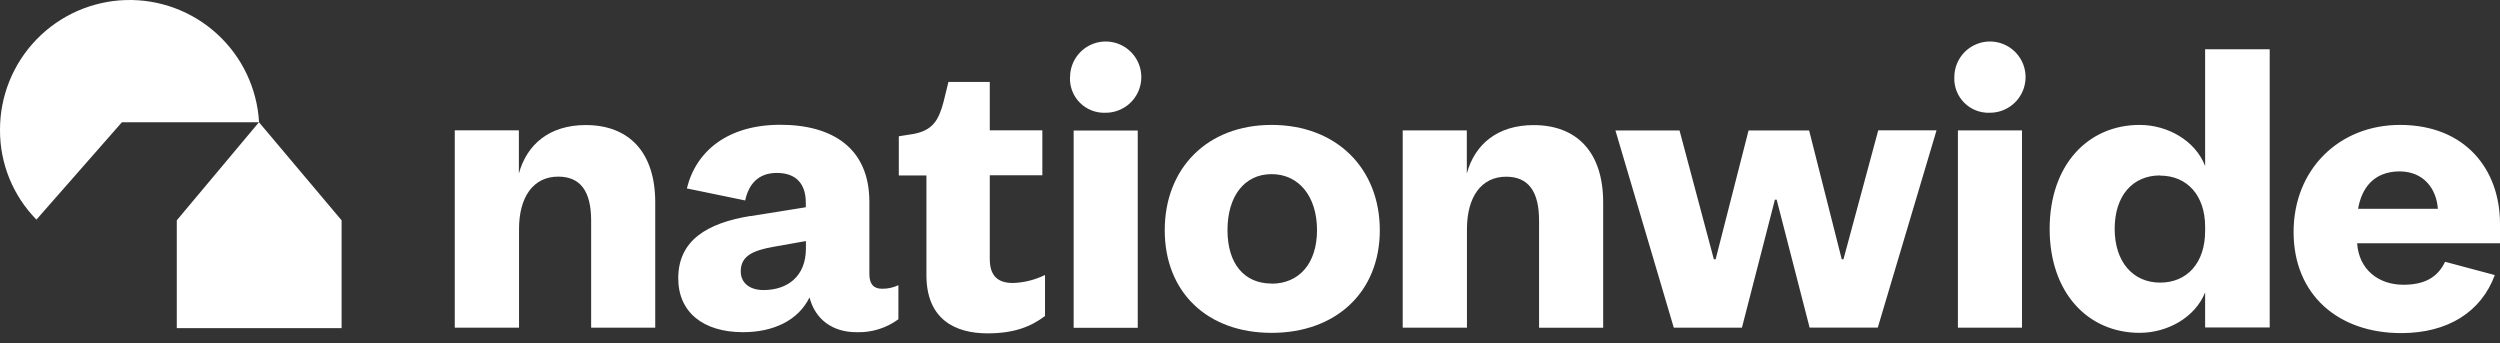
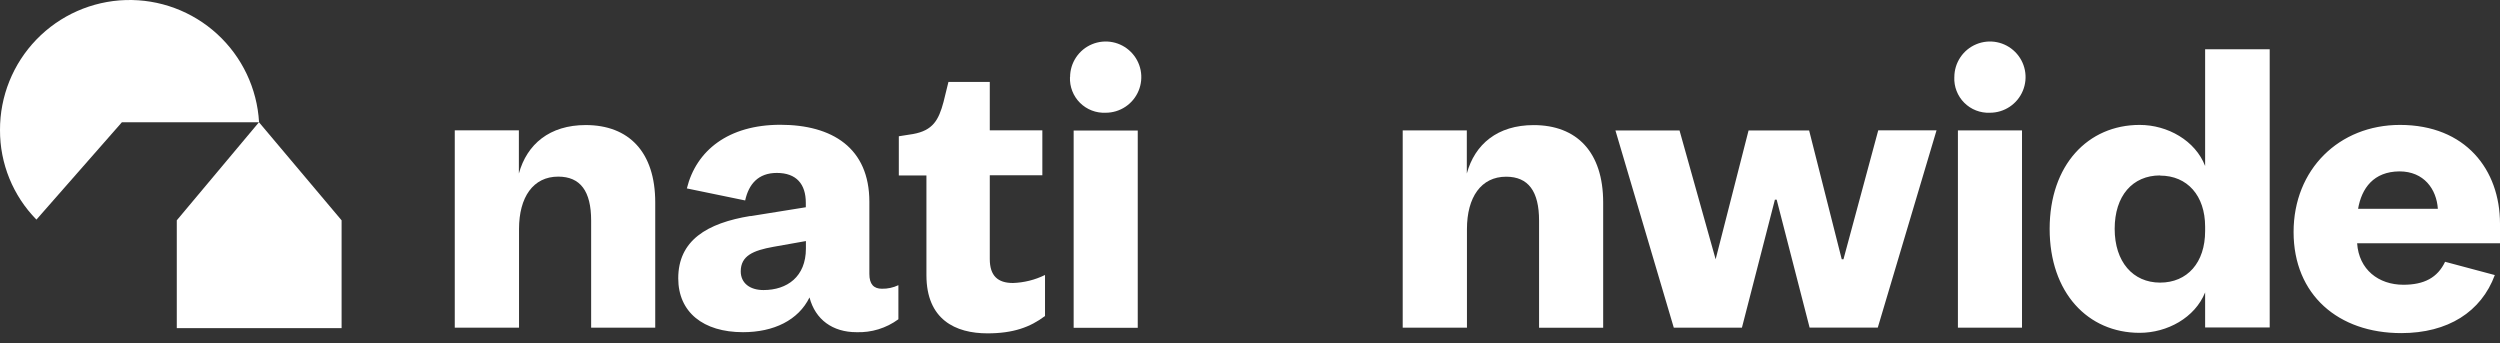
<svg xmlns="http://www.w3.org/2000/svg" width="182" height="25" viewBox="0 0 182 25" fill="none">
  <rect x="0" y="0" width="182" height="25" fill="#333333" stroke="none" />
  <path d="M18.859 8.896C18.718 6.442 17.624 4.139 15.811 2.478C13.998 0.817 11.608 -0.07 9.15 0.004C6.693 0.079 4.361 1.11 2.652 2.878C0.943 4.646 -0.008 7.011 6.39224e-05 9.469C-0.009 11.906 0.944 14.249 2.652 15.987L8.875 8.899H18.851L18.859 8.896ZM12.872 23.889H24.868V16.039L18.853 8.899L12.87 16.039V23.889H12.872Z" fill="white" />
  <path d="M147.202 23.855H142.536V9.493H147.202V23.858V23.855ZM142.276 5.614C142.276 5.101 142.428 4.6 142.713 4.174C142.998 3.747 143.403 3.415 143.877 3.219C144.35 3.023 144.872 2.971 145.375 3.071C145.878 3.171 146.34 3.418 146.702 3.781C147.065 4.143 147.312 4.605 147.412 5.108C147.512 5.611 147.46 6.132 147.264 6.606C147.068 7.08 146.736 7.485 146.309 7.77C145.883 8.055 145.382 8.207 144.869 8.207C144.524 8.223 144.179 8.166 143.857 8.041C143.535 7.917 143.243 7.726 142.999 7.482C142.754 7.238 142.564 6.945 142.439 6.623C142.314 6.301 142.258 5.957 142.274 5.611L142.276 5.614ZM82.828 9.503V23.866H78.162V9.503H82.828ZM77.902 5.614C77.902 5.101 78.054 4.6 78.339 4.174C78.624 3.747 79.029 3.415 79.503 3.219C79.976 3.023 80.498 2.971 81.001 3.071C81.504 3.171 81.966 3.418 82.328 3.781C82.691 4.143 82.938 4.605 83.038 5.108C83.138 5.611 83.086 6.132 82.89 6.606C82.694 7.08 82.362 7.485 81.935 7.77C81.509 8.055 81.008 8.207 80.495 8.207C80.149 8.223 79.804 8.168 79.482 8.043C79.159 7.919 78.866 7.728 78.621 7.484C78.376 7.24 78.185 6.947 78.06 6.624C77.935 6.302 77.879 5.957 77.894 5.611L77.902 5.614ZM72.056 9.503V5.967H69.046L68.688 7.424C68.333 8.749 67.91 9.498 66.472 9.757L65.434 9.92V12.772H67.444V20.032C67.444 23.264 69.552 24.268 71.89 24.268C73.77 24.268 75.001 23.817 76.077 23.005V20.018C75.349 20.376 74.554 20.575 73.744 20.602C72.642 20.602 72.056 20.083 72.056 18.857V12.759H75.883V9.49H72.048L72.056 9.503ZM33.118 23.855H37.785V16.674C37.785 14.341 38.822 12.858 40.636 12.858C42.257 12.858 43.035 13.923 43.035 16.057V23.853H47.701V14.735C47.701 11.079 45.79 9.104 42.64 9.104C40.014 9.104 38.36 10.496 37.774 12.632V9.49H33.107V23.855H33.118Z" fill="white" />
-   <path d="M92.571 9.094C87.87 9.094 84.793 12.265 84.793 16.761C84.793 21.256 87.873 24.232 92.571 24.232C97.269 24.232 100.45 21.256 100.45 16.761C100.45 12.265 97.302 9.094 92.571 9.094ZM92.571 20.642C90.593 20.642 89.361 19.216 89.361 16.753C89.361 14.29 90.59 12.677 92.571 12.677C94.552 12.677 95.879 14.295 95.879 16.753C95.879 19.21 94.549 20.652 92.571 20.652V20.642Z" fill="white" />
-   <path d="M106.784 23.856H102.117V9.493H106.784V12.633C107.365 10.499 109.021 9.107 111.65 9.107C114.798 9.107 116.711 11.08 116.711 14.738V23.859H112.044V16.063C112.044 13.929 111.266 12.864 109.646 12.864C107.831 12.864 106.794 14.349 106.794 16.68V23.872L106.784 23.856ZM134.211 18.876H134.079L131.704 9.496H127.296L124.898 18.876H124.769L122.269 9.496H117.603L121.852 23.856H126.812L129.212 14.538H129.342L131.74 23.851H136.702L140.98 9.488H136.736L134.206 18.868L134.211 18.876Z" fill="white" />
+   <path d="M106.784 23.856H102.117V9.493H106.784V12.633C107.365 10.499 109.021 9.107 111.65 9.107C114.798 9.107 116.711 11.08 116.711 14.738V23.859H112.044V16.063C112.044 13.929 111.266 12.864 109.646 12.864C107.831 12.864 106.794 14.349 106.794 16.68V23.872L106.784 23.856ZM134.211 18.876H134.079L131.704 9.496H127.296L124.898 18.876L122.269 9.496H117.603L121.852 23.856H126.812L129.212 14.538H129.342L131.74 23.851H136.702L140.98 9.488H136.736L134.206 18.868L134.211 18.876Z" fill="white" />
  <path d="M155.766 9.094C152.006 9.094 149.214 12.006 149.214 16.662C149.214 21.318 152.004 24.23 155.766 24.23C157.775 24.23 159.792 23.131 160.533 21.287V23.841H165.234V3.585H160.533V12.084C159.823 10.24 157.809 9.094 155.766 9.094ZM157.256 12.784C159.234 12.784 160.533 14.241 160.533 16.501V16.823C160.533 19.12 159.237 20.574 157.256 20.574C155.276 20.574 153.948 19.058 153.948 16.659C153.948 14.261 155.244 12.771 157.256 12.771V12.784ZM181.627 20.014C180.634 22.705 178.207 24.25 174.808 24.25C170.227 24.25 166.973 21.461 166.973 16.89C166.973 12.319 170.297 9.094 174.717 9.094C179.498 9.094 182 12.361 182 16.286V17.712H171.599C171.728 19.625 173.154 20.73 174.969 20.73C176.48 20.73 177.455 20.211 178.002 19.058L181.632 20.027L181.627 20.014ZM171.658 15.202H177.476C177.38 13.776 176.47 12.477 174.679 12.477C172.804 12.491 171.925 13.694 171.666 15.215L171.658 15.202ZM54.644 15.721C51.46 16.239 49.376 17.507 49.376 20.261C49.376 22.724 51.191 24.183 54.089 24.183C56.334 24.183 58.123 23.307 58.932 21.653C59.355 23.273 60.623 24.183 62.347 24.183C63.443 24.223 64.52 23.891 65.403 23.242V20.761C65.028 20.94 64.616 21.029 64.2 21.02C63.614 21.02 63.29 20.694 63.29 19.949V14.694C63.29 10.772 60.592 9.084 56.809 9.084C53.026 9.084 50.683 10.956 50.003 13.717L54.248 14.593C54.507 13.411 55.196 12.589 56.55 12.589C57.981 12.589 58.663 13.403 58.663 14.762V15.088L54.629 15.736L54.644 15.721ZM53.926 19.755C53.926 18.619 54.836 18.233 56.301 17.969L58.67 17.549V18.098C58.67 20.144 57.304 21.116 55.583 21.116C54.577 21.116 53.926 20.598 53.926 19.755Z" fill="white" />
</svg>